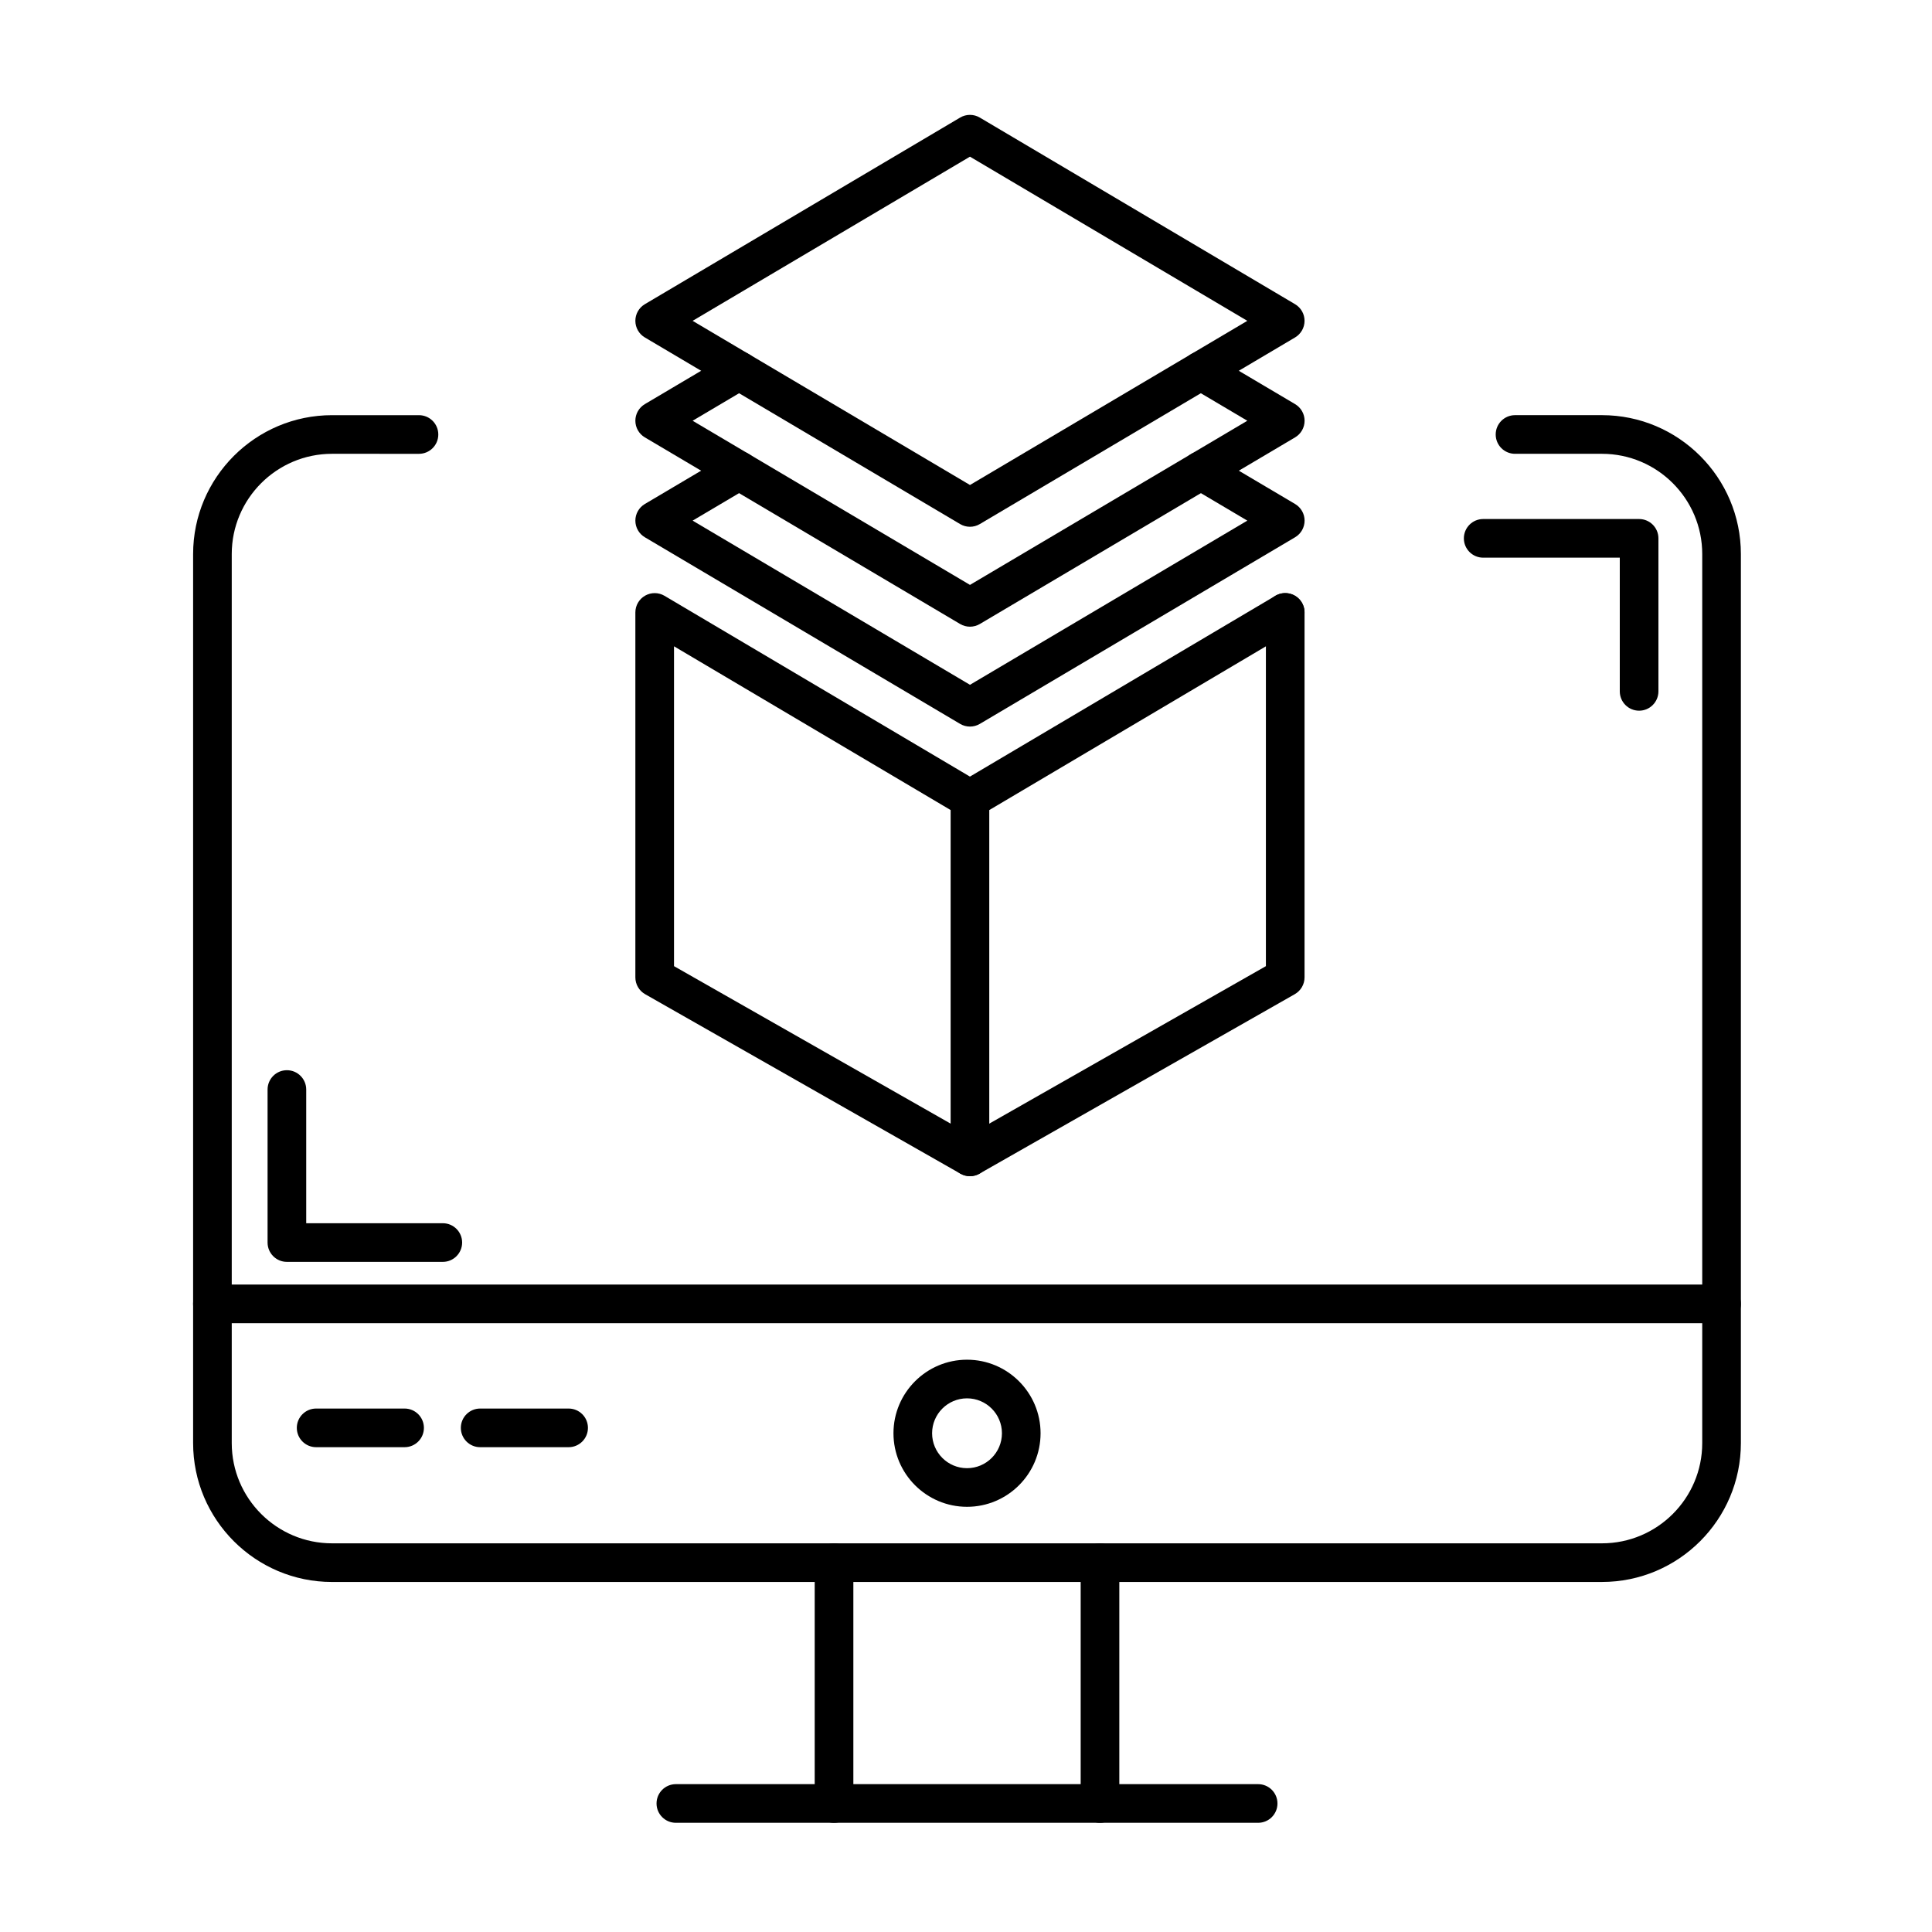
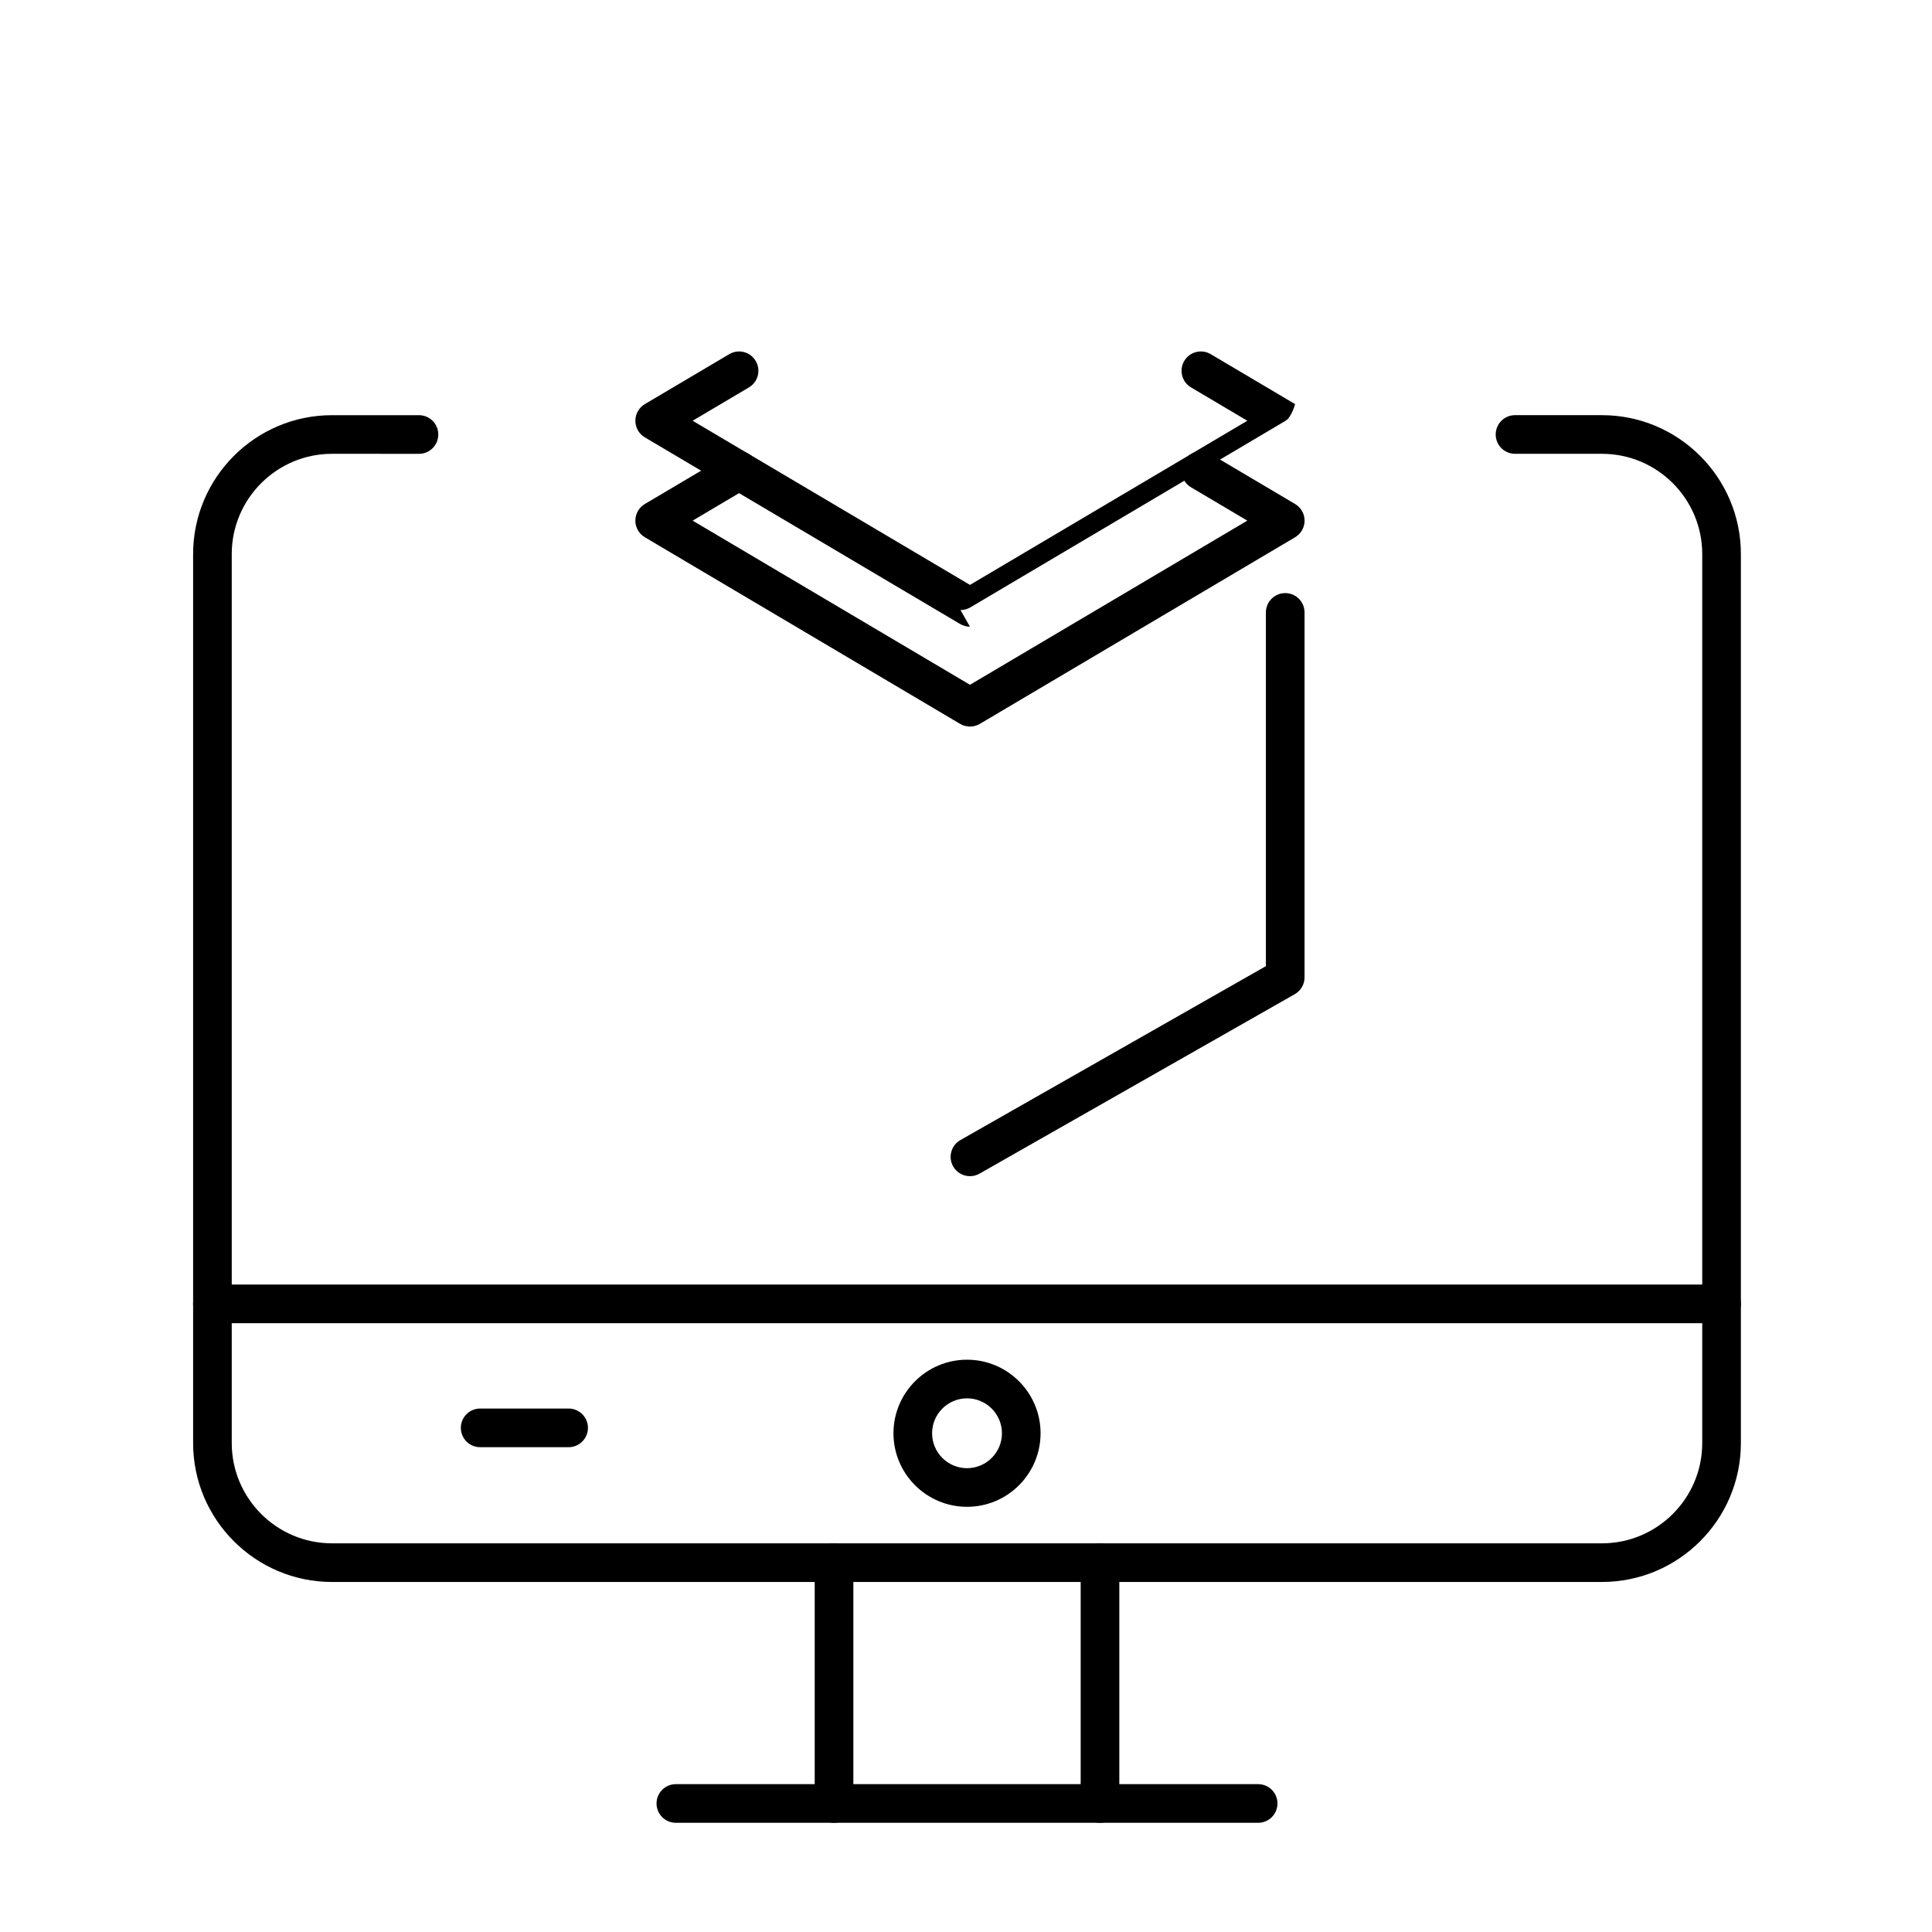
<svg xmlns="http://www.w3.org/2000/svg" fill="#000000" width="800px" height="800px" version="1.1" viewBox="144 144 512 512">
  <g>
    <path d="m401.05 336.55c-0.902 0-1.805-0.238-2.609-0.715l-83.551-49.457c-1.559-0.922-2.512-2.598-2.512-4.406s0.957-3.484 2.512-4.406l22.363-13.238c2.434-1.441 5.574-0.637 7.016 1.797s0.637 5.574-1.797 7.016l-14.918 8.832 73.5 43.504 73.5-43.504-14.918-8.832c-2.434-1.441-3.238-4.582-1.797-7.016 1.441-2.434 4.582-3.238 7.016-1.797l22.363 13.238c1.559 0.922 2.512 2.598 2.512 4.406s-0.957 3.484-2.512 4.406l-83.551 49.457c-0.812 0.477-1.715 0.715-2.617 0.715z" />
-     <path d="m401.05 455.7c-0.875 0-1.746-0.223-2.535-0.668l-83.551-47.562c-1.598-0.91-2.586-2.609-2.586-4.449v-96.719c0-1.84 0.984-3.535 2.582-4.449 1.598-0.91 3.562-0.895 5.144 0.043l80.941 47.91 80.941-47.91c2.434-1.441 5.574-0.637 7.016 1.797 1.441 2.434 0.637 5.574-1.797 7.016l-81.039 47.969v91.906c0 1.824-0.969 3.512-2.547 4.426-0.793 0.461-1.68 0.691-2.57 0.691zm-78.43-55.66 73.309 41.734v-83.102l-73.309-43.395z" />
    <path d="m401.05 455.7c-1.781 0-3.512-0.93-4.453-2.586-1.398-2.457-0.539-5.582 1.918-6.984l80.961-46.09v-93.742c0-2.828 2.293-5.121 5.121-5.121s5.121 2.293 5.121 5.121v96.719c0 1.84-0.988 3.539-2.586 4.449l-83.551 47.562c-0.801 0.457-1.672 0.672-2.531 0.672z" />
-     <path d="m401.05 310.08c-0.902 0-1.805-0.238-2.609-0.715l-83.551-49.457c-1.559-0.922-2.512-2.598-2.512-4.406s0.957-3.484 2.512-4.406l22.363-13.238c2.434-1.441 5.574-0.637 7.016 1.797s0.637 5.574-1.797 7.016l-14.918 8.832 73.5 43.504 73.5-43.504-14.918-8.832c-2.434-1.441-3.238-4.582-1.797-7.016 1.441-2.434 4.582-3.238 7.016-1.797l22.363 13.238c1.559 0.922 2.512 2.598 2.512 4.406s-0.957 3.484-2.512 4.406l-83.551 49.457c-0.812 0.477-1.715 0.715-2.617 0.715z" />
-     <path d="m401.05 283.6c-0.902 0-1.805-0.238-2.609-0.715l-83.551-49.457c-1.559-0.922-2.512-2.598-2.512-4.406 0-1.809 0.957-3.484 2.512-4.406l83.551-49.457c1.609-0.953 3.609-0.953 5.215 0l83.551 49.457c1.559 0.922 2.512 2.598 2.512 4.406 0 1.809-0.957 3.484-2.512 4.406l-83.551 49.457c-0.801 0.477-1.703 0.715-2.606 0.715zm-73.496-54.574 73.5 43.504 73.5-43.504-73.504-43.508z" />
+     <path d="m401.05 310.08c-0.902 0-1.805-0.238-2.609-0.715l-83.551-49.457c-1.559-0.922-2.512-2.598-2.512-4.406s0.957-3.484 2.512-4.406l22.363-13.238c2.434-1.441 5.574-0.637 7.016 1.797s0.637 5.574-1.797 7.016l-14.918 8.832 73.5 43.504 73.5-43.504-14.918-8.832c-2.434-1.441-3.238-4.582-1.797-7.016 1.441-2.434 4.582-3.238 7.016-1.797l22.363 13.238s-0.957 3.484-2.512 4.406l-83.551 49.457c-0.812 0.477-1.715 0.715-2.617 0.715z" />
    <path d="m600.23 494.66h-399.94c-2.828 0-5.121-2.293-5.121-5.121 0-2.828 2.293-5.121 5.121-5.121h399.94c2.828 0 5.121 2.293 5.121 5.121 0 2.828-2.293 5.121-5.121 5.121z" />
    <path d="m435.51 627.06c-2.828 0-5.121-2.293-5.121-5.121v-63.816c0-2.828 2.293-5.121 5.121-5.121 2.828 0 5.121 2.293 5.121 5.121v63.816c0 2.832-2.293 5.121-5.121 5.121zm-70.484 0c-2.828 0-5.121-2.293-5.121-5.121v-63.816c0-2.828 2.293-5.121 5.121-5.121 2.828 0 5.121 2.293 5.121 5.121v63.816c-0.004 2.832-2.297 5.121-5.121 5.121z" />
    <path d="m477.42 627.06h-154.31c-2.828 0-5.121-2.293-5.121-5.121s2.293-5.121 5.121-5.121h154.31c2.828 0 5.121 2.293 5.121 5.121 0 2.832-2.293 5.121-5.121 5.121z" />
-     <path d="m251.22 527.52h-23.441c-2.828 0-5.121-2.293-5.121-5.121s2.293-5.121 5.121-5.121h23.441c2.828 0 5.121 2.293 5.121 5.121s-2.293 5.121-5.121 5.121z" />
    <path d="m294.69 527.52h-23.441c-2.828 0-5.121-2.293-5.121-5.121s2.293-5.121 5.121-5.121h23.441c2.828 0 5.121 2.293 5.121 5.121s-2.293 5.121-5.121 5.121z" />
    <path d="m400.27 543.32c-10.75 0-19.492-8.746-19.492-19.492 0-10.75 8.746-19.492 19.492-19.492 10.75 0 19.492 8.746 19.492 19.492 0 10.75-8.742 19.492-19.492 19.492zm0-28.746c-5.102 0-9.254 4.152-9.254 9.254 0 5.102 4.152 9.254 9.254 9.254s9.254-4.152 9.254-9.254c0-5.102-4.152-9.254-9.254-9.254z" />
    <path d="m568.54 563.24h-336.55c-20.297 0-36.812-16.516-36.812-36.812v-235.59c0-20.297 16.516-36.812 36.812-36.812h23.043c2.828 0 5.121 2.293 5.121 5.121s-2.293 5.121-5.121 5.121l-23.043-0.004c-14.652 0-26.574 11.922-26.574 26.574v235.59c0 14.652 11.922 26.57 26.574 26.57h336.55c14.652 0 26.57-11.922 26.57-26.57v-235.59c0-14.652-11.922-26.574-26.57-26.574h-23.043c-2.828 0-5.121-2.293-5.121-5.121 0-2.828 2.293-5.121 5.121-5.121h23.043c20.297 0 36.812 16.516 36.812 36.812v235.59c0 20.297-16.516 36.812-36.812 36.812z" />
-     <path d="m578.38 332.34c-2.828 0-5.121-2.293-5.121-5.121v-35.43h-36.199c-2.828 0-5.121-2.293-5.121-5.121 0-2.828 2.293-5.121 5.121-5.121h41.32c2.828 0 5.121 2.293 5.121 5.121v40.551c-0.004 2.828-2.293 5.121-5.121 5.121z" />
-     <path d="m261.35 478.41h-41.32c-2.828 0-5.121-2.293-5.121-5.121v-40.551c0-2.828 2.293-5.121 5.121-5.121s5.121 2.293 5.121 5.121v35.43h36.199c2.828 0 5.121 2.293 5.121 5.121-0.004 2.828-2.293 5.121-5.121 5.121z" />
  </g>
</svg>